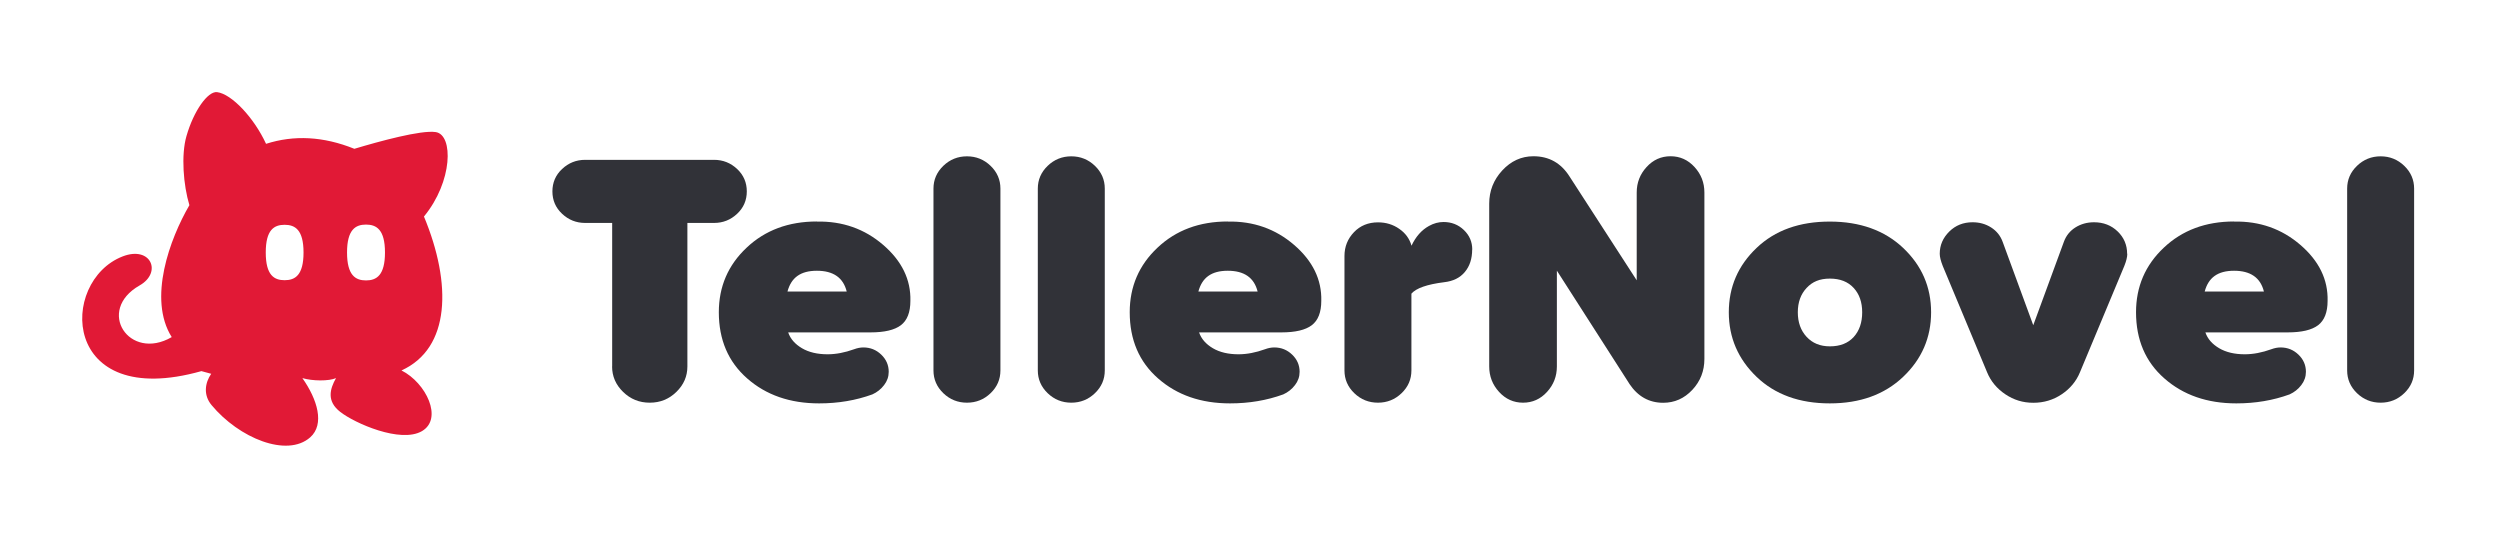
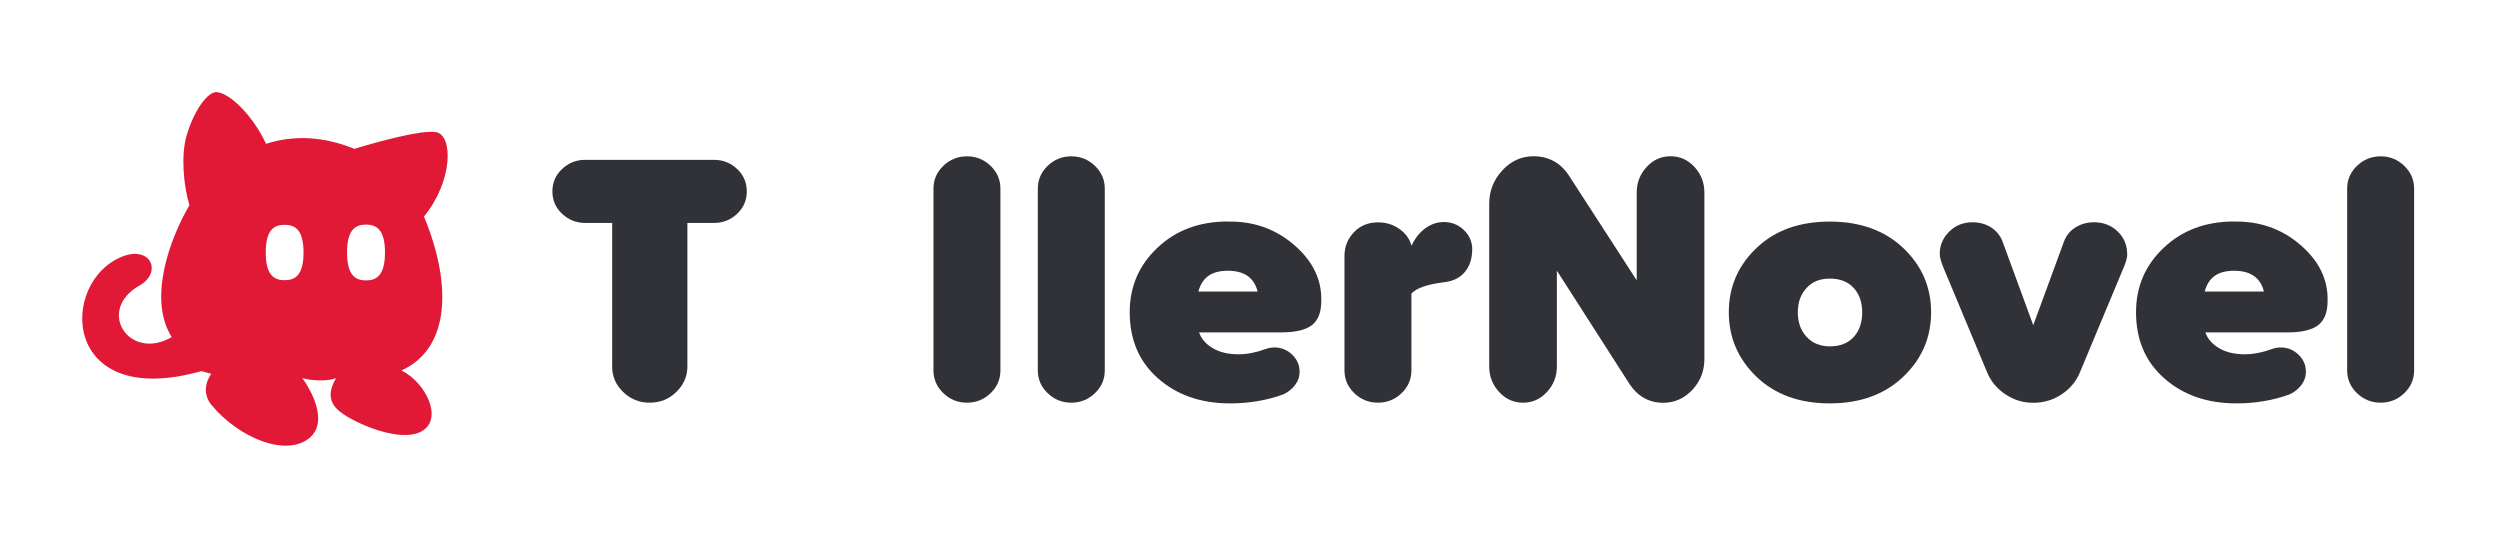
<svg xmlns="http://www.w3.org/2000/svg" width="136" height="30" viewBox="0 0 136 30" fill="none">
  <path d="M33.302 19.934V12.128H31.834C31.346 12.128 30.93 11.961 30.578 11.63C30.225 11.3 30.051 10.891 30.051 10.412C30.051 9.933 30.225 9.523 30.578 9.193C30.93 8.863 31.346 8.695 31.834 8.695H38.843C39.331 8.695 39.747 8.863 40.1 9.193C40.452 9.523 40.626 9.933 40.626 10.412C40.626 10.891 40.452 11.3 40.1 11.63C39.747 11.961 39.331 12.128 38.843 12.128H37.394V19.934C37.394 20.469 37.196 20.929 36.795 21.32C36.394 21.711 35.916 21.906 35.346 21.906C34.776 21.906 34.298 21.711 33.897 21.32C33.496 20.929 33.298 20.469 33.298 19.934H33.302Z" fill="#313238" />
-   <path d="M44.438 12.054C45.829 12.026 47.032 12.449 48.047 13.324C49.061 14.198 49.554 15.212 49.525 16.366C49.525 16.989 49.351 17.431 49.008 17.692C48.665 17.952 48.114 18.082 47.356 18.082H42.877C42.998 18.436 43.249 18.72 43.626 18.943C44.003 19.166 44.472 19.273 45.022 19.273C45.481 19.273 45.96 19.18 46.462 18.999C46.636 18.934 46.805 18.901 46.969 18.901C47.346 18.901 47.67 19.032 47.94 19.292C48.211 19.552 48.346 19.864 48.346 20.227C48.346 20.488 48.264 20.729 48.095 20.948C47.926 21.171 47.713 21.339 47.457 21.455C46.563 21.781 45.597 21.944 44.559 21.944C42.979 21.944 41.675 21.492 40.645 20.585C39.617 19.683 39.104 18.483 39.104 16.985C39.104 15.594 39.607 14.421 40.617 13.473C41.621 12.524 42.897 12.049 44.438 12.049V12.054ZM42.839 15.859H46.061C45.873 15.105 45.332 14.729 44.438 14.729C43.544 14.729 43.042 15.105 42.839 15.859Z" fill="#313238" />
  <path d="M50.781 20.152V10.258C50.781 9.779 50.96 9.365 51.317 9.021C51.675 8.677 52.105 8.504 52.602 8.504C53.1 8.504 53.53 8.677 53.887 9.021C54.245 9.365 54.423 9.779 54.423 10.258V20.152C54.423 20.636 54.245 21.046 53.887 21.39C53.53 21.734 53.1 21.906 52.602 21.906C52.105 21.906 51.675 21.734 51.317 21.39C50.96 21.046 50.781 20.632 50.781 20.152Z" fill="#313238" />
  <path d="M56.457 20.152V10.258C56.457 9.779 56.636 9.365 56.994 9.021C57.351 8.677 57.781 8.504 58.279 8.504C58.776 8.504 59.206 8.677 59.564 9.021C59.921 9.365 60.1 9.779 60.1 10.258V20.152C60.1 20.636 59.921 21.046 59.564 21.39C59.206 21.734 58.776 21.906 58.279 21.906C57.781 21.906 57.351 21.734 56.994 21.39C56.636 21.046 56.457 20.632 56.457 20.152Z" fill="#313238" />
  <path d="M66.791 12.054C68.182 12.026 69.385 12.449 70.4 13.324C71.414 14.198 71.907 15.212 71.878 16.366C71.878 16.989 71.704 17.431 71.361 17.692C71.018 17.952 70.467 18.082 69.709 18.082H65.23C65.351 18.436 65.602 18.72 65.979 18.943C66.356 19.166 66.825 19.273 67.375 19.273C67.834 19.273 68.313 19.18 68.815 18.999C68.989 18.934 69.158 18.901 69.322 18.901C69.699 18.901 70.023 19.032 70.293 19.292C70.564 19.552 70.699 19.864 70.699 20.227C70.699 20.488 70.617 20.729 70.448 20.948C70.279 21.171 70.066 21.339 69.81 21.455C68.916 21.781 67.95 21.944 66.912 21.944C65.332 21.944 64.028 21.492 62.998 20.585C61.969 19.683 61.457 18.483 61.457 16.985C61.457 15.594 61.96 14.421 62.969 13.473C63.974 12.524 65.25 12.049 66.791 12.049V12.054ZM65.192 15.859H68.414C68.226 15.105 67.684 14.729 66.791 14.729C65.897 14.729 65.395 15.105 65.192 15.859Z" fill="#313238" />
  <path d="M80.086 13.575C80.086 14.068 79.955 14.477 79.689 14.794C79.424 15.115 79.052 15.296 78.564 15.352C77.632 15.468 77.037 15.678 76.781 15.975V20.152C76.781 20.636 76.603 21.046 76.245 21.39C75.888 21.734 75.458 21.906 74.96 21.906C74.462 21.906 74.032 21.734 73.675 21.39C73.317 21.046 73.139 20.632 73.139 20.152V13.928C73.139 13.421 73.313 12.989 73.656 12.631C73.999 12.272 74.438 12.096 74.965 12.096C75.395 12.096 75.781 12.212 76.119 12.449C76.458 12.682 76.68 12.989 76.786 13.366C77.018 12.873 77.332 12.514 77.738 12.291C77.994 12.147 78.26 12.077 78.53 12.077C78.96 12.077 79.332 12.221 79.636 12.514C79.941 12.807 80.091 13.161 80.091 13.579L80.086 13.575Z" fill="#313238" />
  <path d="M88.636 20.874L84.694 14.724V19.934C84.694 20.469 84.516 20.929 84.158 21.32C83.801 21.711 83.366 21.906 82.854 21.906C82.342 21.906 81.907 21.711 81.549 21.32C81.192 20.929 81.013 20.469 81.013 19.934V11.077C81.013 10.388 81.25 9.784 81.723 9.272C82.197 8.76 82.762 8.5 83.419 8.5C84.269 8.5 84.926 8.872 85.39 9.612L89.037 15.249V10.472C89.037 9.937 89.216 9.477 89.574 9.086C89.931 8.695 90.366 8.5 90.878 8.5C91.39 8.5 91.825 8.695 92.183 9.086C92.54 9.477 92.719 9.937 92.719 10.472V19.529C92.719 20.18 92.501 20.739 92.062 21.209C91.622 21.678 91.096 21.911 90.477 21.911C89.709 21.911 89.096 21.567 88.636 20.878V20.874Z" fill="#313238" />
  <path d="M95.559 20.501C94.555 19.538 94.047 18.366 94.047 16.989C94.047 15.612 94.55 14.445 95.559 13.486C96.564 12.528 97.893 12.054 99.54 12.054C101.187 12.054 102.521 12.533 103.53 13.486C104.545 14.445 105.052 15.612 105.052 16.989C105.052 18.366 104.545 19.538 103.53 20.501C102.516 21.464 101.187 21.944 99.54 21.944C97.893 21.944 96.564 21.464 95.559 20.501ZM101.303 16.989C101.303 16.44 101.149 15.998 100.84 15.664C100.53 15.324 100.096 15.156 99.545 15.156C98.994 15.156 98.593 15.324 98.279 15.664C97.96 16.003 97.801 16.445 97.801 16.989C97.801 17.534 97.96 17.98 98.279 18.324C98.598 18.669 99.018 18.841 99.545 18.841C100.1 18.841 100.53 18.673 100.84 18.334C101.149 17.994 101.303 17.547 101.303 16.989Z" fill="#313238" />
  <path d="M115.725 13.807C115.725 13.975 115.672 14.198 115.561 14.473L113.15 20.25C112.948 20.743 112.614 21.143 112.155 21.45C111.696 21.757 111.184 21.911 110.614 21.911C110.044 21.911 109.551 21.757 109.092 21.45C108.633 21.143 108.3 20.743 108.097 20.25L105.687 14.473C105.58 14.198 105.522 13.98 105.522 13.807C105.522 13.338 105.696 12.938 106.039 12.598C106.382 12.258 106.807 12.091 107.305 12.091C107.682 12.091 108.02 12.184 108.319 12.375C108.614 12.565 108.827 12.826 108.948 13.165L110.609 17.692L112.271 13.165C112.392 12.826 112.6 12.565 112.899 12.375C113.194 12.189 113.532 12.091 113.914 12.091C114.426 12.091 114.856 12.258 115.199 12.589C115.542 12.919 115.716 13.328 115.716 13.807H115.725Z" fill="#313238" />
  <path d="M121.534 12.054C122.925 12.026 124.128 12.449 125.143 13.324C126.157 14.198 126.65 15.212 126.621 16.366C126.621 16.989 126.447 17.431 126.104 17.692C125.761 17.952 125.21 18.082 124.452 18.082H119.973C120.094 18.436 120.345 18.72 120.722 18.943C121.099 19.166 121.568 19.273 122.118 19.273C122.577 19.273 123.056 19.18 123.558 18.999C123.732 18.934 123.901 18.901 124.065 18.901C124.442 18.901 124.766 19.032 125.036 19.292C125.307 19.552 125.442 19.864 125.442 20.227C125.442 20.488 125.36 20.729 125.191 20.948C125.022 21.171 124.809 21.339 124.553 21.455C123.659 21.781 122.693 21.944 121.655 21.944C120.075 21.944 118.77 21.492 117.741 20.585C116.712 19.683 116.2 18.483 116.2 16.985C116.2 15.594 116.703 14.421 117.712 13.473C118.717 12.524 119.993 12.049 121.534 12.049V12.054ZM119.935 15.859H123.157C122.969 15.105 122.427 14.729 121.534 14.729C120.64 14.729 120.138 15.105 119.935 15.859Z" fill="#313238" />
  <path d="M127.685 20.152V10.258C127.685 9.779 127.864 9.365 128.221 9.021C128.579 8.677 129.009 8.504 129.506 8.504C130.004 8.504 130.434 8.677 130.791 9.021C131.149 9.365 131.328 9.779 131.328 10.258V20.152C131.328 20.636 131.149 21.046 130.791 21.39C130.434 21.734 130.004 21.906 129.506 21.906C129.009 21.906 128.579 21.734 128.221 21.39C127.864 21.046 127.685 20.632 127.685 20.152Z" fill="#313238" />
  <path fill-rule="evenodd" clip-rule="evenodd" d="M23.066 11.776C24.635 9.869 24.673 7.34 23.708 7.186C22.911 7.061 20.624 7.691 19.277 8.095C17.582 7.412 15.984 7.34 14.473 7.824C13.819 6.406 12.606 5.113 11.809 5.012C11.306 4.952 10.538 6.026 10.143 7.404C9.845 8.435 9.975 10.075 10.303 11.162C9.245 12.976 8.029 16.257 9.342 18.338C7.034 19.68 5.192 16.892 7.597 15.526C8.838 14.819 8.205 13.352 6.669 13.95C3.195 15.3 3.3 22.346 10.957 20.189C11.133 20.241 11.314 20.29 11.49 20.334C11.15 20.823 11.05 21.486 11.507 22.035C13.001 23.833 15.61 24.904 16.873 23.793C17.679 23.082 17.263 21.72 16.449 20.569C16.995 20.73 17.889 20.742 18.279 20.569C17.939 21.171 17.763 21.825 18.509 22.407C19.298 23.025 21.791 24.128 22.953 23.454C24.115 22.779 23.183 20.827 21.841 20.152C24.505 18.944 24.589 15.445 23.062 11.776H23.066ZM19.911 12.217C20.482 12.217 20.943 12.491 20.943 13.736C20.943 14.98 20.482 15.255 19.911 15.255C19.34 15.255 18.879 14.98 18.879 13.736C18.879 12.491 19.34 12.217 19.911 12.217ZM15.484 12.229C16.051 12.229 16.512 12.499 16.512 13.736C16.512 14.972 16.055 15.243 15.484 15.243C14.914 15.243 14.457 14.976 14.457 13.736C14.457 12.495 14.914 12.229 15.484 12.229Z" fill="#E11936" />
</svg>